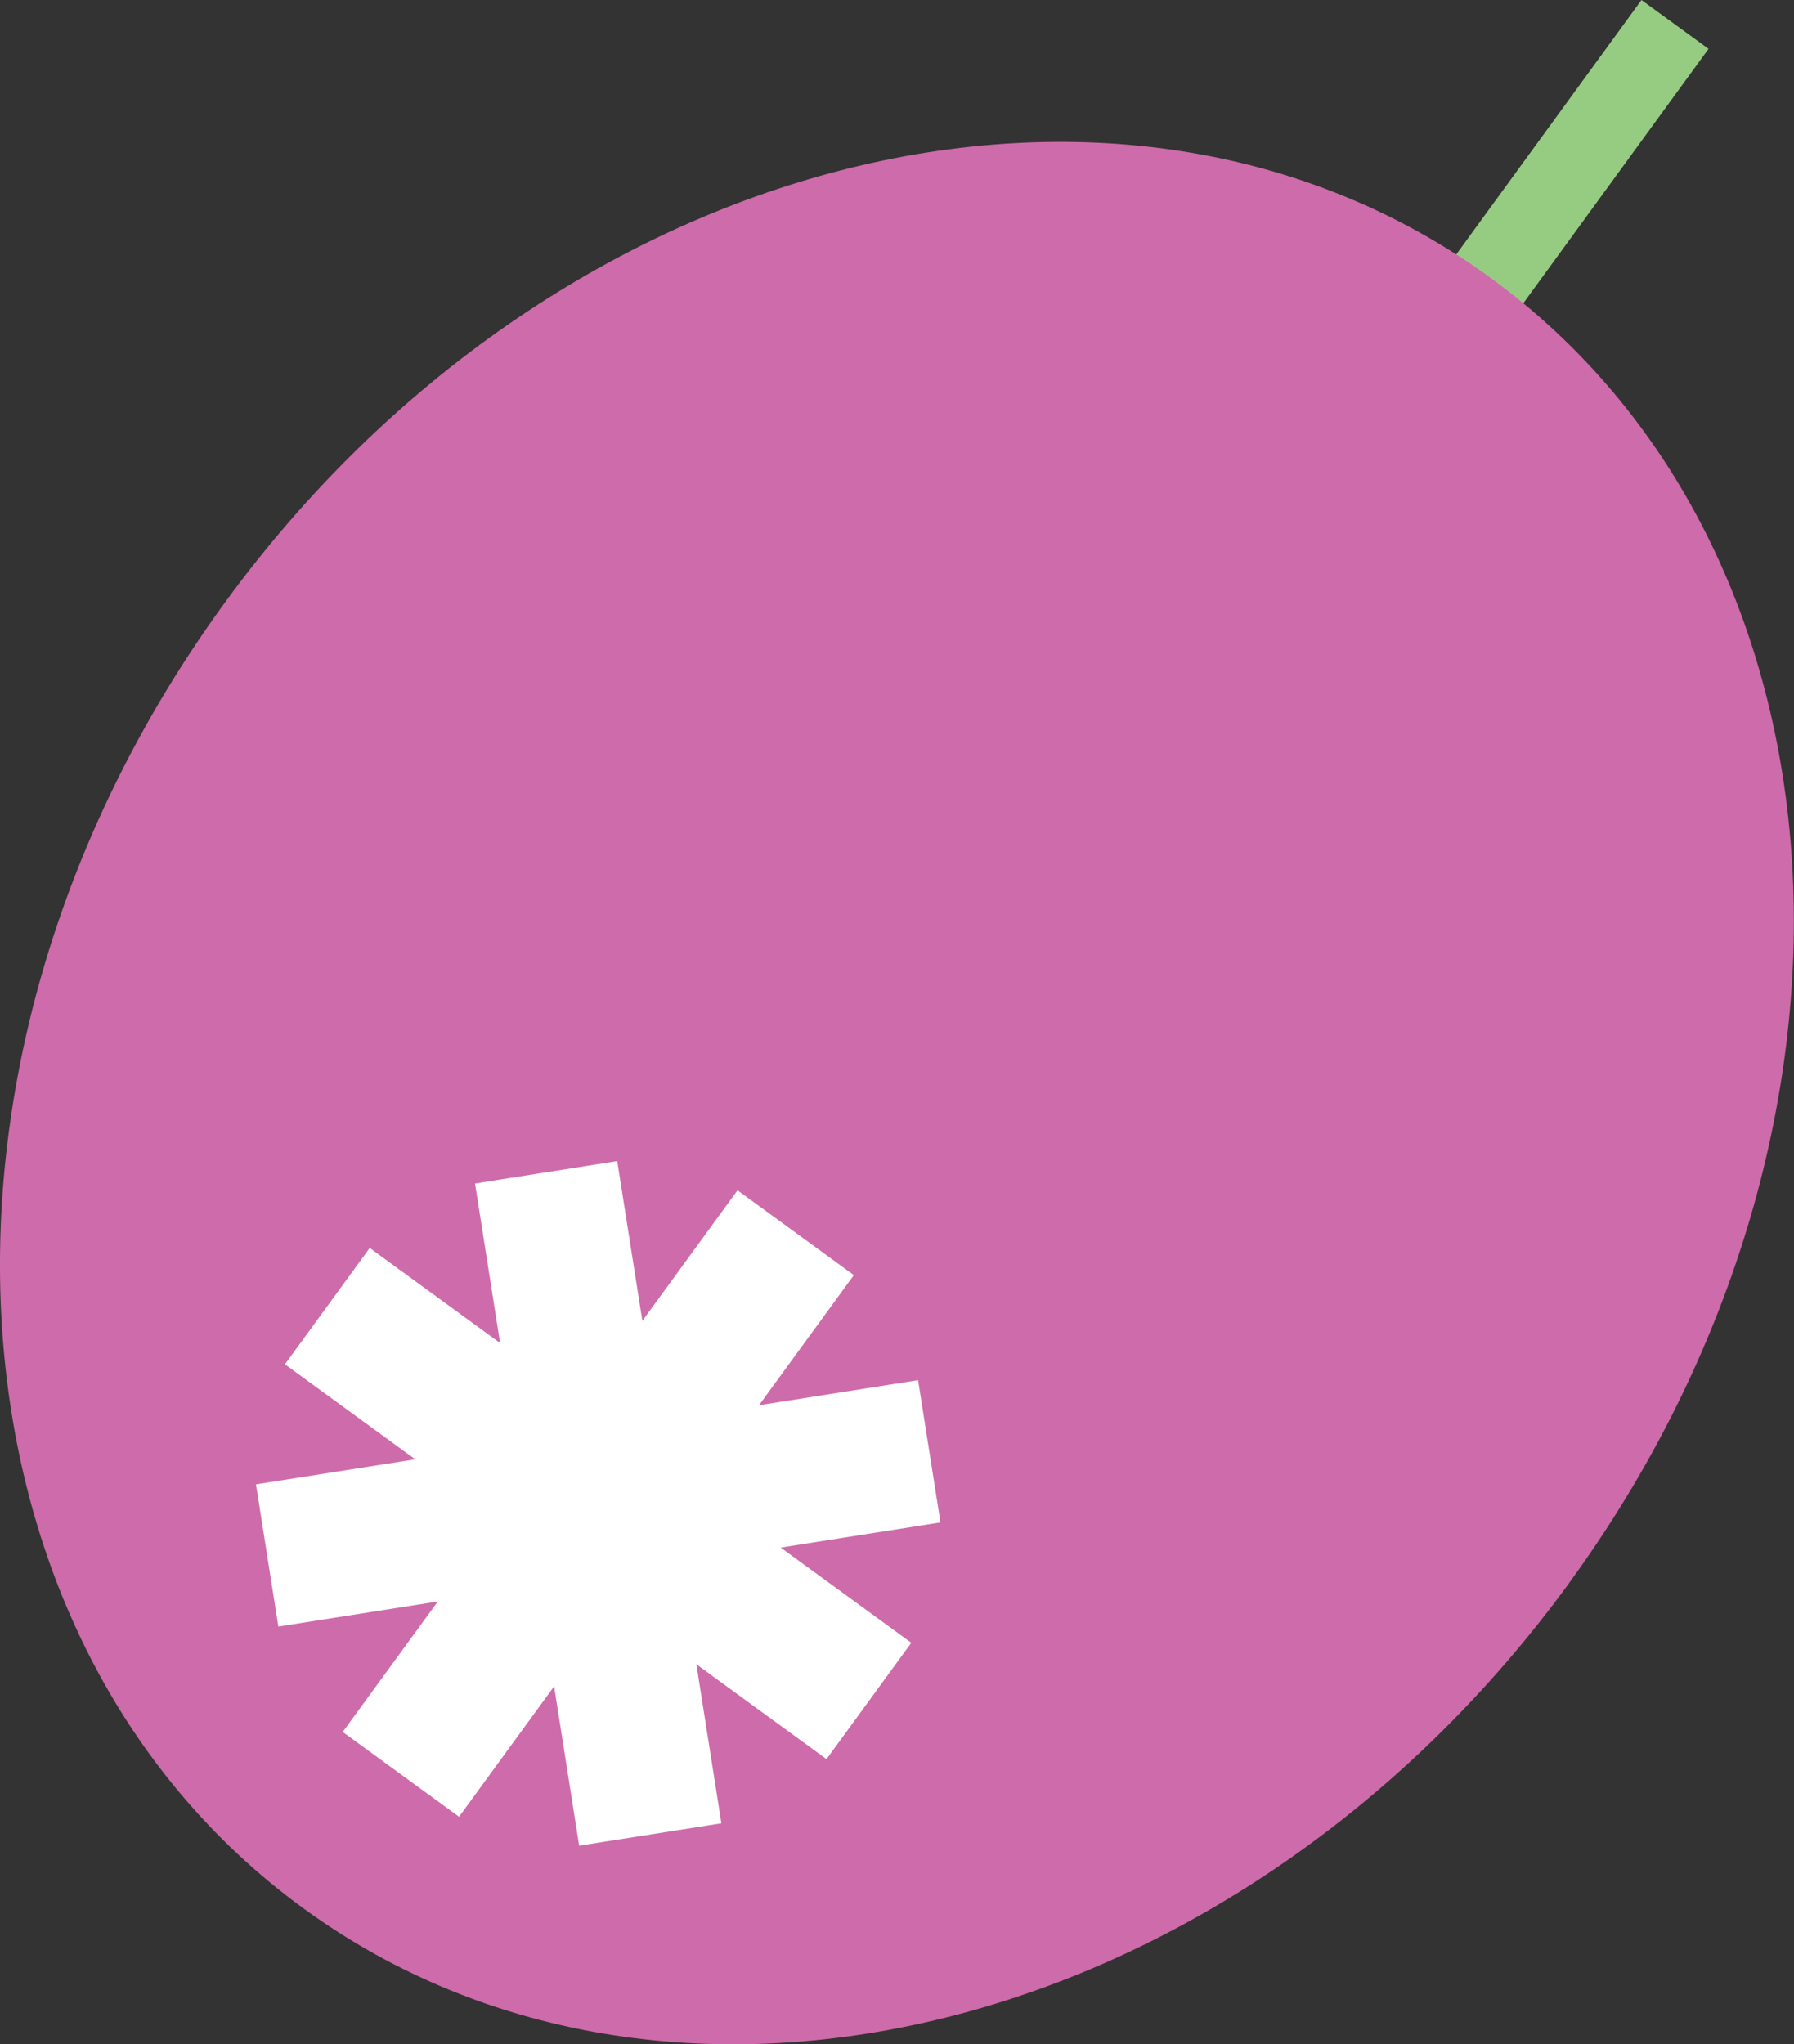
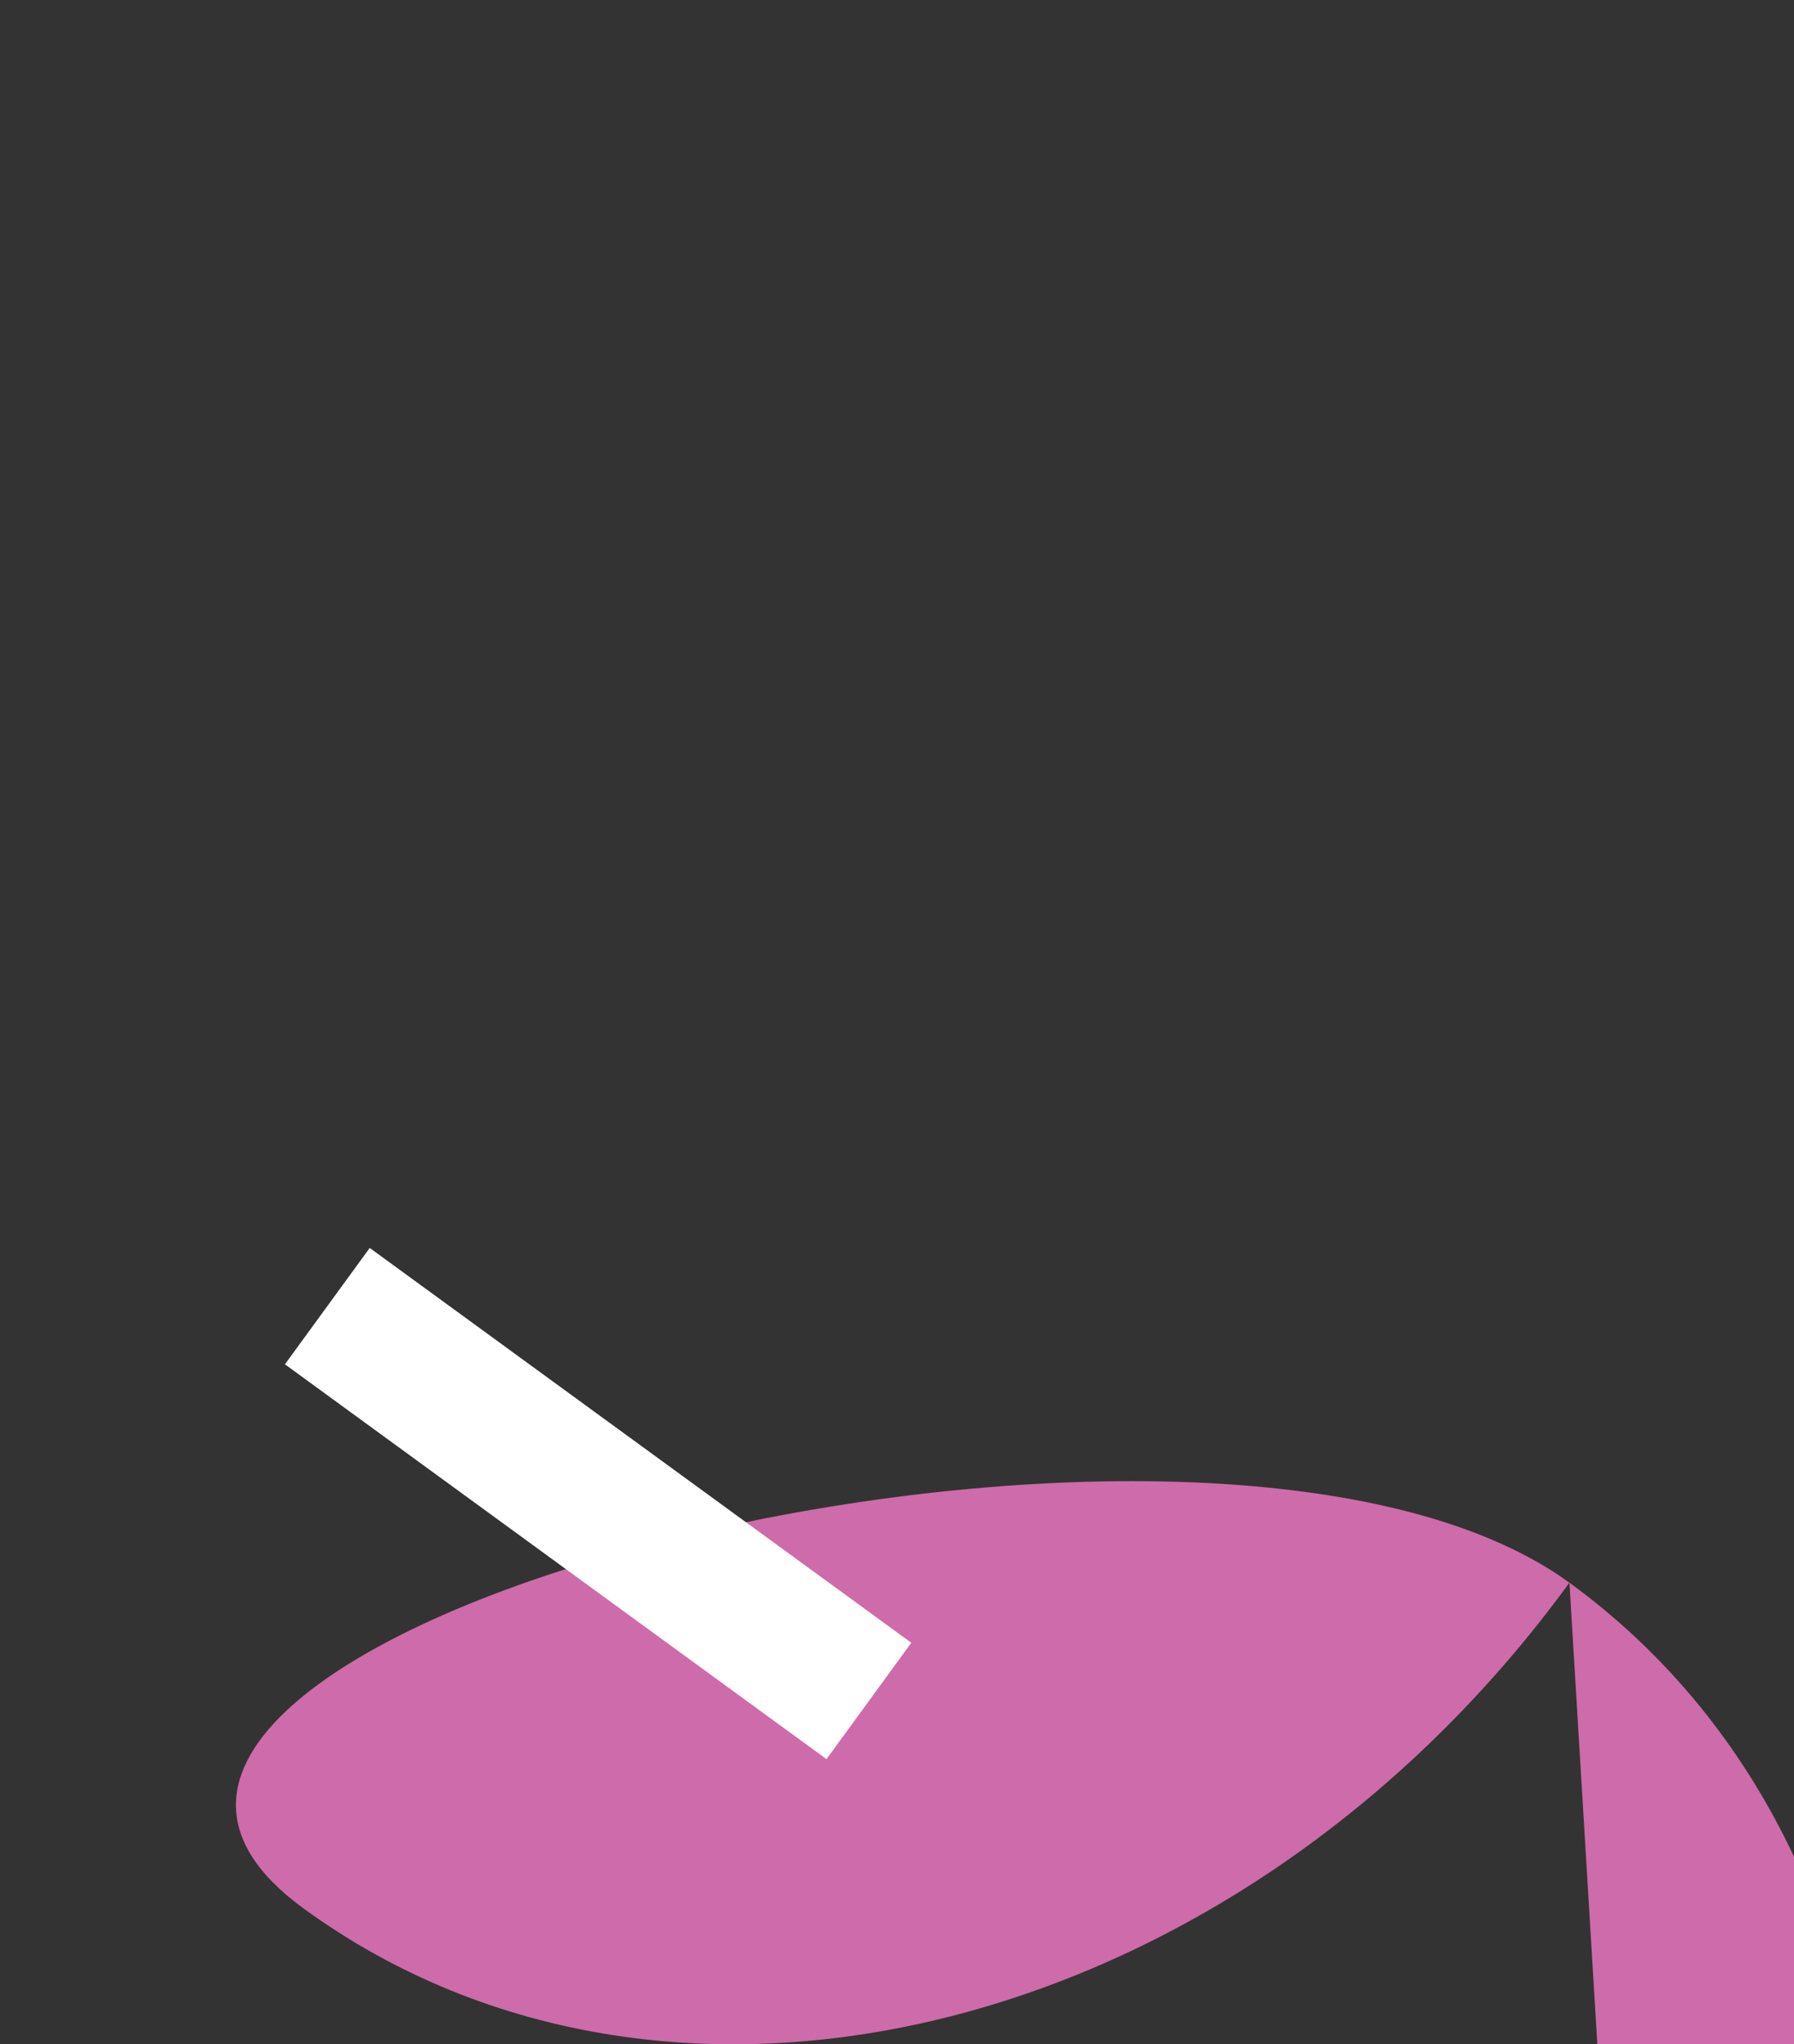
<svg xmlns="http://www.w3.org/2000/svg" id="Group_2120" data-name="Group 2120" width="34.391" height="39.183" viewBox="0 0 34.391 39.183">
  <rect x="0" y="0" width="34.391" height="39.183" fill="#333333" stroke="none" />
  <defs>
    <clipPath id="clip-path">
      <rect id="Rectangle_1394" data-name="Rectangle 1394" width="34.391" height="39.183" fill="none" />
    </clipPath>
  </defs>
-   <rect id="Rectangle_1389" data-name="Rectangle 1389" width="12.422" height="1.59" transform="translate(24.155 10.042) rotate(-53.939)" fill="#96cc82" />
  <g id="Group_2119" data-name="Group 2119">
    <g id="Group_2118" data-name="Group 2118" clip-path="url(#clip-path)">
-       <path id="Path_1423" data-name="Path 1423" d="M30.086,43.071C23.8,51.7,12.935,54.5,5.816,49.313S-1.98,32.929,4.3,24.3s17.151-11.425,24.271-6.241,7.8,16.384,1.511,25.015" transform="translate(0 -12.735)" fill="#ce6baa" />
-       <rect id="Rectangle_1390" data-name="Rectangle 1390" width="12.849" height="2.76" transform="matrix(0.589, -0.808, 0.808, 0.589, 6.57, 33.197)" fill="#fff" />
+       <path id="Path_1423" data-name="Path 1423" d="M30.086,43.071C23.8,51.7,12.935,54.5,5.816,49.313s17.151-11.425,24.271-6.241,7.8,16.384,1.511,25.015" transform="translate(0 -12.735)" fill="#ce6baa" />
      <rect id="Rectangle_1391" data-name="Rectangle 1391" width="2.76" height="12.849" transform="matrix(0.589, -0.808, 0.808, 0.589, 5.462, 26.15)" fill="#fff" />
-       <rect id="Rectangle_1392" data-name="Rectangle 1392" width="12.849" height="2.76" transform="translate(4.907 28.451) rotate(-8.939)" fill="#fff" />
-       <rect id="Rectangle_1393" data-name="Rectangle 1393" width="2.76" height="12.849" transform="translate(9.106 22.684) rotate(-8.939)" fill="#fff" />
    </g>
  </g>
</svg>